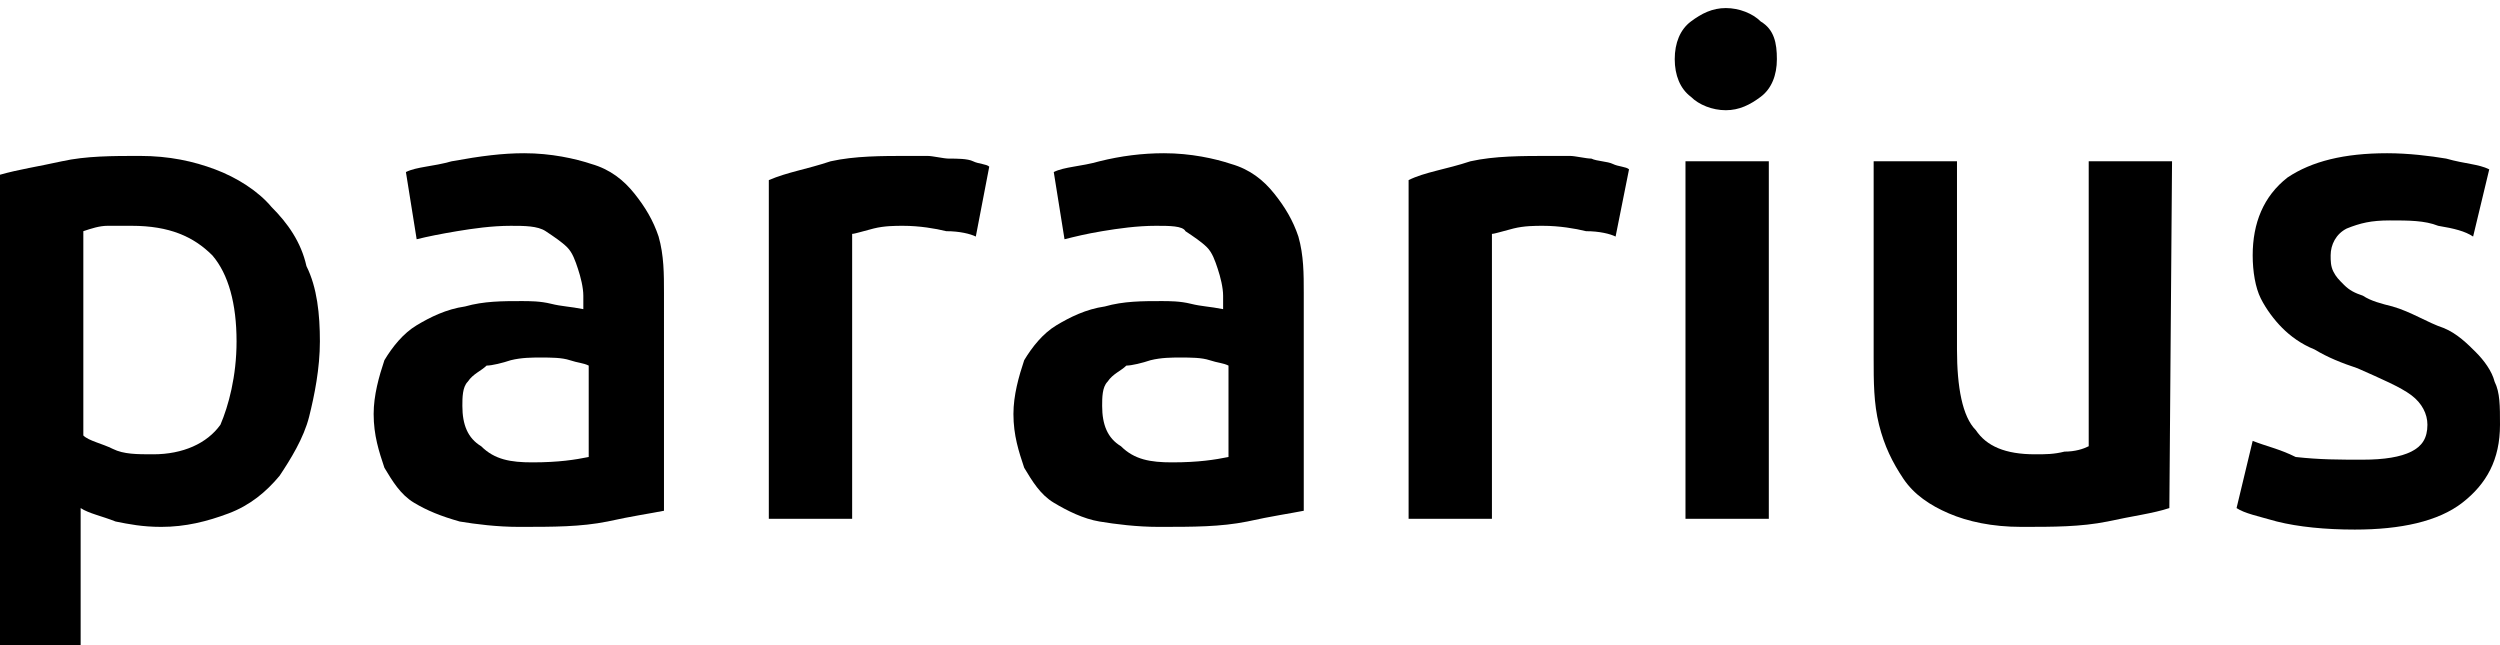
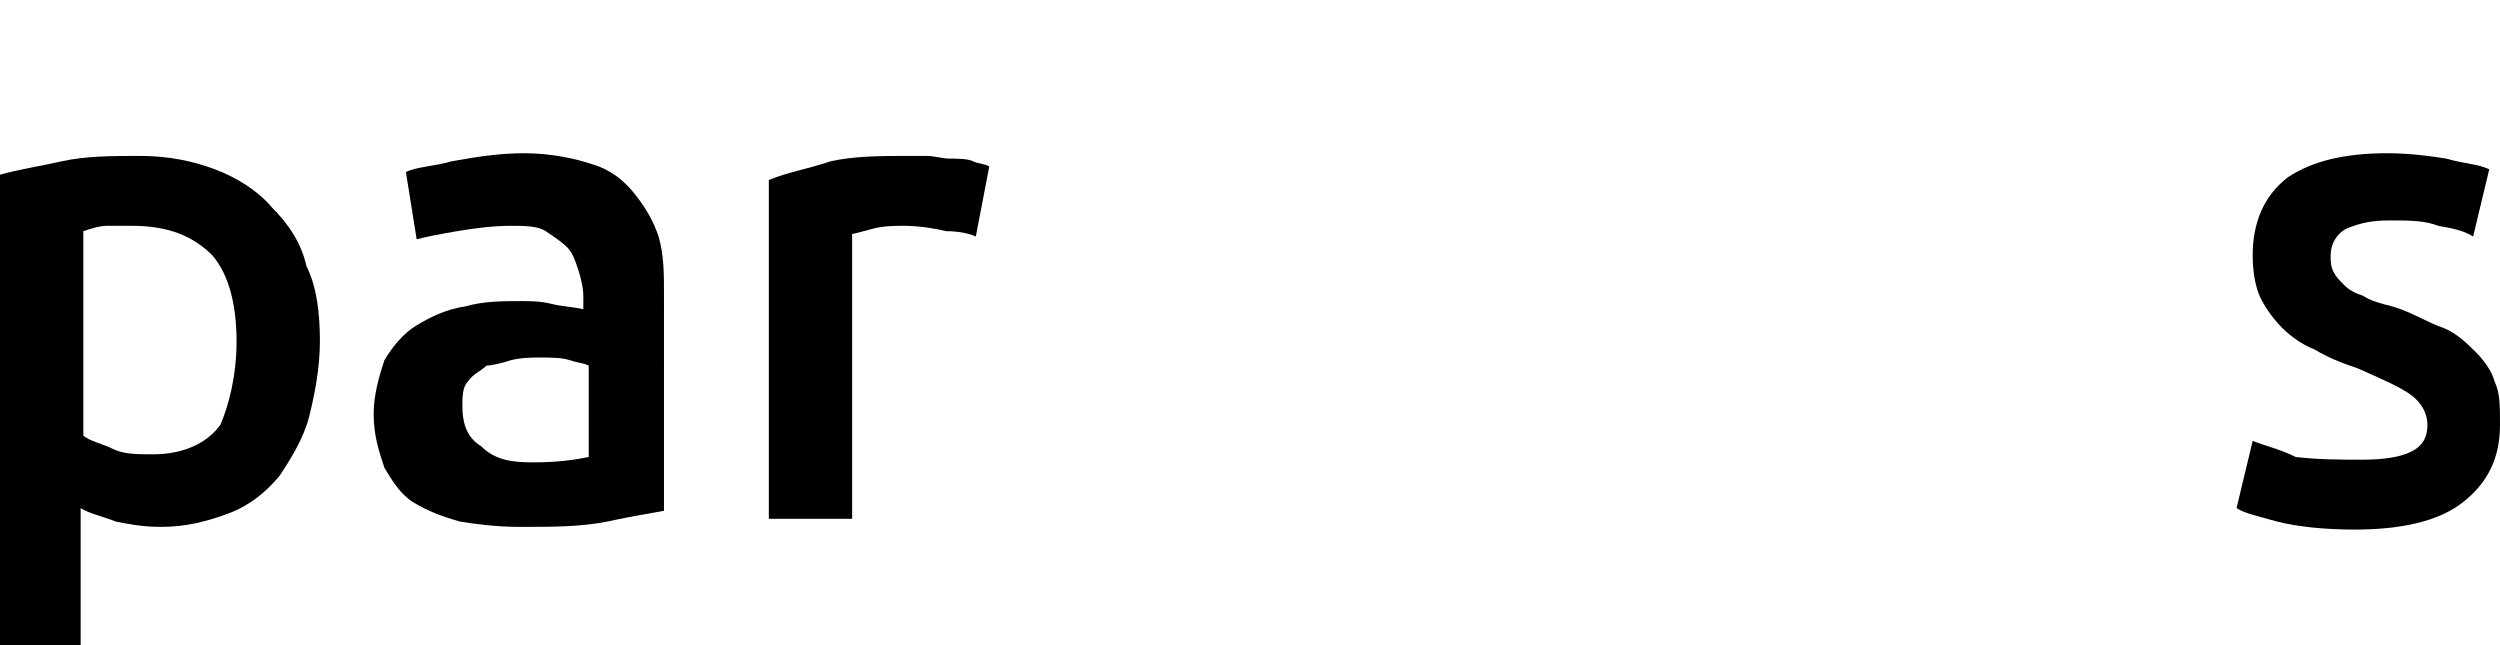
<svg xmlns="http://www.w3.org/2000/svg" version="1.1" id="Laag_1" x="0px" y="0px" viewBox="0 0 93 24" style="enable-background:new 0 0 93 24;" xml:space="preserve">
  <title>nvm-04</title>
  <desc>Created with Sketch.</desc>
  <g>
    <g>
      <path d="M11.9,12.7c0,1-0.2,2-0.4,2.8s-0.7,1.6-1.1,2.2c-0.5,0.6-1.1,1.1-1.9,1.4S6.9,19.6,6,19.6c-0.7,0-1.2-0.1-1.7-0.2    c-0.5-0.2-1-0.3-1.3-0.5V24H0V6.5C0.7,6.3,1.4,6.2,2.3,6s1.9-0.2,2.9-0.2c1.1,0,2,0.2,2.8,0.5s1.6,0.8,2.1,1.4    c0.6,0.6,1.1,1.3,1.3,2.2C11.8,10.7,11.9,11.7,11.9,12.7z M8.8,12.7c0-1.4-0.3-2.5-0.9-3.2c-0.7-0.7-1.6-1.1-3-1.1    c-0.3,0-0.6,0-0.9,0S3.4,8.5,3.1,8.6v7.6c0.2,0.2,0.7,0.3,1.1,0.5c0.4,0.2,0.9,0.2,1.5,0.2c1.1,0,2-0.4,2.5-1.1    C8.5,15.1,8.8,14,8.8,12.7z" />
      <path d="M19.5,5.7c1,0,1.9,0.2,2.5,0.4c0.7,0.2,1.2,0.6,1.6,1.1c0.4,0.5,0.7,1,0.9,1.6c0.2,0.7,0.2,1.4,0.2,2.1V19    c-0.5,0.1-1.2,0.2-2.1,0.4c-1,0.2-2,0.2-3.3,0.2c-0.8,0-1.6-0.1-2.2-0.2c-0.7-0.2-1.2-0.4-1.7-0.7c-0.5-0.3-0.8-0.8-1.1-1.3    c-0.2-0.6-0.4-1.2-0.4-2c0-0.7,0.2-1.4,0.4-2c0.3-0.5,0.7-1,1.2-1.3c0.5-0.3,1.1-0.6,1.8-0.7c0.7-0.2,1.4-0.2,2.1-0.2    c0.3,0,0.7,0,1.1,0.1s0.7,0.1,1.2,0.2v-0.5c0-0.3-0.1-0.7-0.2-1c-0.1-0.3-0.2-0.6-0.4-0.8c-0.2-0.2-0.5-0.4-0.8-0.6    c-0.3-0.2-0.8-0.2-1.3-0.2c-0.7,0-1.4,0.1-2,0.2s-1.1,0.2-1.5,0.3l-0.4-2.5c0.4-0.2,1-0.2,1.7-0.4C17.9,5.8,18.7,5.7,19.5,5.7z     M19.8,17.2c1,0,1.6-0.1,2.1-0.2v-3.4c-0.2-0.1-0.4-0.1-0.7-0.2c-0.3-0.1-0.7-0.1-1.1-0.1c-0.3,0-0.7,0-1.1,0.1    c-0.3,0.1-0.7,0.2-0.9,0.2c-0.2,0.2-0.5,0.3-0.7,0.6c-0.2,0.2-0.2,0.6-0.2,0.9c0,0.7,0.2,1.2,0.7,1.5C18.4,17.1,19,17.2,19.8,17.2    z" />
      <path d="M36.3,8.8c-0.2-0.1-0.6-0.2-1.1-0.2c-0.4-0.1-1-0.2-1.6-0.2c-0.3,0-0.7,0-1.1,0.1c-0.4,0.1-0.7,0.2-0.8,0.2v10.6h-3.1V6.7    C29.3,6.4,30,6.3,30.9,6c0.9-0.2,1.9-0.2,2.9-0.2c0.2,0,0.4,0,0.7,0c0.2,0,0.6,0.1,0.8,0.1C35.6,5.9,36,5.9,36.2,6    c0.2,0.1,0.5,0.1,0.6,0.2L36.3,8.8z" />
-       <path d="M43.3,5.7c1,0,1.9,0.2,2.5,0.4c0.7,0.2,1.2,0.6,1.6,1.1c0.4,0.5,0.7,1,0.9,1.6c0.2,0.7,0.2,1.4,0.2,2.1V19    c-0.5,0.1-1.2,0.2-2.1,0.4c-1,0.2-2,0.2-3.3,0.2c-0.8,0-1.6-0.1-2.2-0.2s-1.2-0.4-1.7-0.7c-0.5-0.3-0.8-0.8-1.1-1.3    c-0.2-0.6-0.4-1.2-0.4-2c0-0.7,0.2-1.4,0.4-2c0.3-0.5,0.7-1,1.2-1.3c0.5-0.3,1.1-0.6,1.8-0.7c0.7-0.2,1.4-0.2,2.1-0.2    c0.3,0,0.7,0,1.1,0.1c0.4,0.1,0.7,0.1,1.2,0.2v-0.5c0-0.3-0.1-0.7-0.2-1c-0.1-0.3-0.2-0.6-0.4-0.8c-0.2-0.2-0.5-0.4-0.8-0.6    C44,8.4,43.5,8.4,43,8.4c-0.7,0-1.4,0.1-2,0.2S40,8.8,39.6,8.9l-0.4-2.5c0.4-0.2,1-0.2,1.7-0.4C41.7,5.8,42.5,5.7,43.3,5.7z     M43.6,17.2c1,0,1.6-0.1,2.1-0.2v-3.4c-0.2-0.1-0.4-0.1-0.7-0.2c-0.3-0.1-0.7-0.1-1.1-0.1c-0.3,0-0.7,0-1.1,0.1    c-0.3,0.1-0.7,0.2-0.9,0.2c-0.2,0.2-0.5,0.3-0.7,0.6c-0.2,0.2-0.2,0.6-0.2,0.9c0,0.7,0.2,1.2,0.7,1.5    C42.2,17.1,42.8,17.2,43.6,17.2z" />
-       <path d="M60.1,8.8c-0.2-0.1-0.6-0.2-1.1-0.2c-0.4-0.1-1-0.2-1.6-0.2c-0.3,0-0.7,0-1.1,0.1c-0.4,0.1-0.7,0.2-0.8,0.2v10.6h-3.1V6.7    C53,6.4,53.8,6.3,54.7,6c0.9-0.2,1.9-0.2,3-0.2c0.2,0,0.4,0,0.7,0c0.2,0,0.6,0.1,0.8,0.1c0.2,0.1,0.6,0.1,0.8,0.2    c0.2,0.1,0.5,0.1,0.6,0.2L60.1,8.8z" />
-       <path d="M66.1,2.2c0,0.6-0.2,1.1-0.6,1.4c-0.4,0.3-0.8,0.5-1.3,0.5s-1-0.2-1.3-0.5c-0.4-0.3-0.6-0.8-0.6-1.4s0.2-1.1,0.6-1.4    c0.4-0.3,0.8-0.5,1.3-0.5s1,0.2,1.3,0.5C66,1.1,66.1,1.6,66.1,2.2z M65.8,19.3h-3.1V6h3.1V19.3z" />
-       <path d="M80.7,18.9c-0.6,0.2-1.4,0.3-2.3,0.5c-1,0.2-2,0.2-3.2,0.2c-1.1,0-2-0.2-2.7-0.5c-0.7-0.3-1.3-0.7-1.7-1.3s-0.7-1.2-0.9-2    s-0.2-1.6-0.2-2.5V6h3.1V13c0,1.4,0.2,2.5,0.7,3c0.4,0.6,1.1,0.9,2.2,0.9c0.4,0,0.7,0,1.1-0.1c0.4,0,0.7-0.1,0.9-0.2V6h3.1    L80.7,18.9L80.7,18.9z" />
      <path d="M87.9,17.1c0.8,0,1.4-0.1,1.8-0.3c0.4-0.2,0.6-0.5,0.6-1c0-0.4-0.2-0.8-0.6-1.1c-0.4-0.3-1.1-0.6-2-1    c-0.6-0.2-1.1-0.4-1.6-0.7c-0.5-0.2-0.9-0.5-1.2-0.8c-0.3-0.3-0.6-0.7-0.8-1.1c-0.2-0.4-0.3-1-0.3-1.6c0-1.2,0.4-2.2,1.3-2.9    C86,6,87.2,5.7,88.8,5.7c0.8,0,1.6,0.1,2.2,0.2c0.7,0.2,1.2,0.2,1.6,0.4L92,8.8c-0.3-0.2-0.7-0.3-1.3-0.4    c-0.5-0.2-1.1-0.2-1.8-0.2c-0.7,0-1.1,0.1-1.6,0.3c-0.4,0.2-0.6,0.6-0.6,1c0,0.2,0,0.4,0.1,0.6c0.1,0.2,0.2,0.3,0.4,0.5    c0.2,0.2,0.4,0.3,0.7,0.4c0.3,0.2,0.7,0.3,1.1,0.4c0.7,0.2,1.3,0.6,1.9,0.8c0.5,0.2,0.9,0.6,1.2,0.9c0.3,0.3,0.6,0.7,0.7,1.1    c0.2,0.4,0.2,0.9,0.2,1.6c0,1.3-0.5,2.2-1.4,2.9c-0.9,0.7-2.3,1-4,1c-1.1,0-2.1-0.1-2.9-0.3c-0.7-0.2-1.2-0.3-1.5-0.5l0.6-2.5    c0.5,0.2,1,0.3,1.6,0.6C86.3,17.1,87,17.1,87.9,17.1z" />
    </g>
  </g>
</svg>